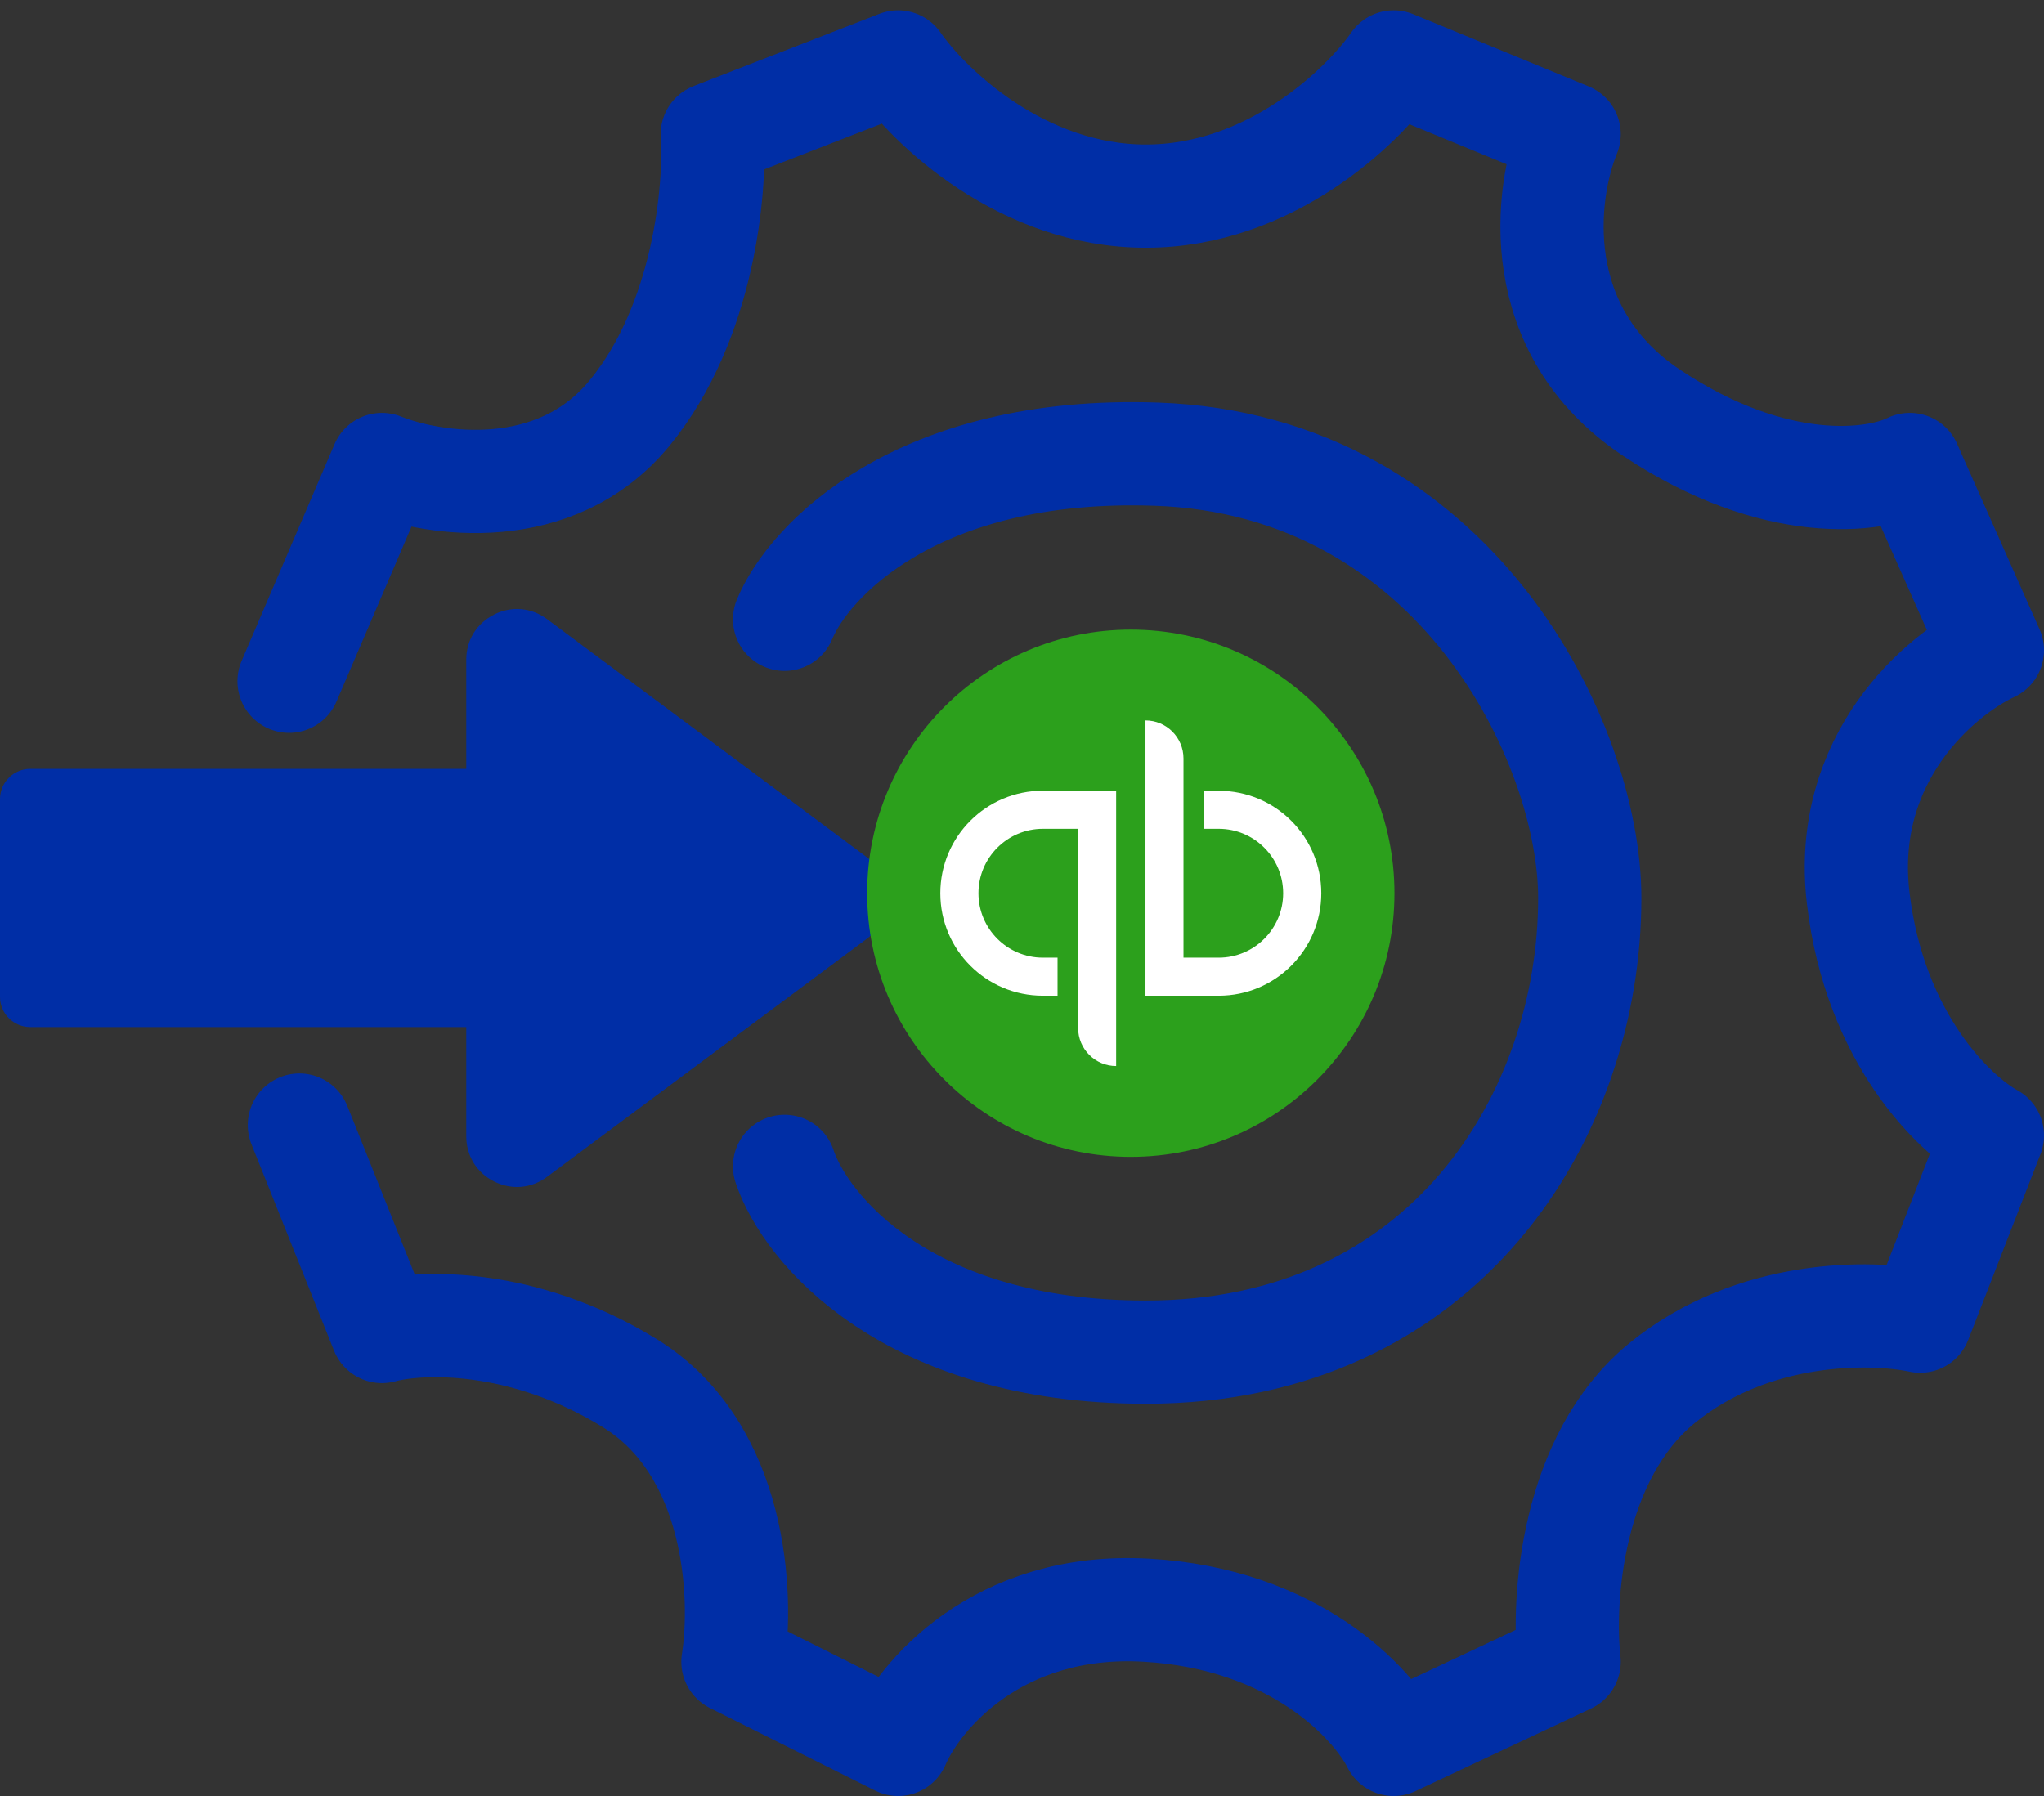
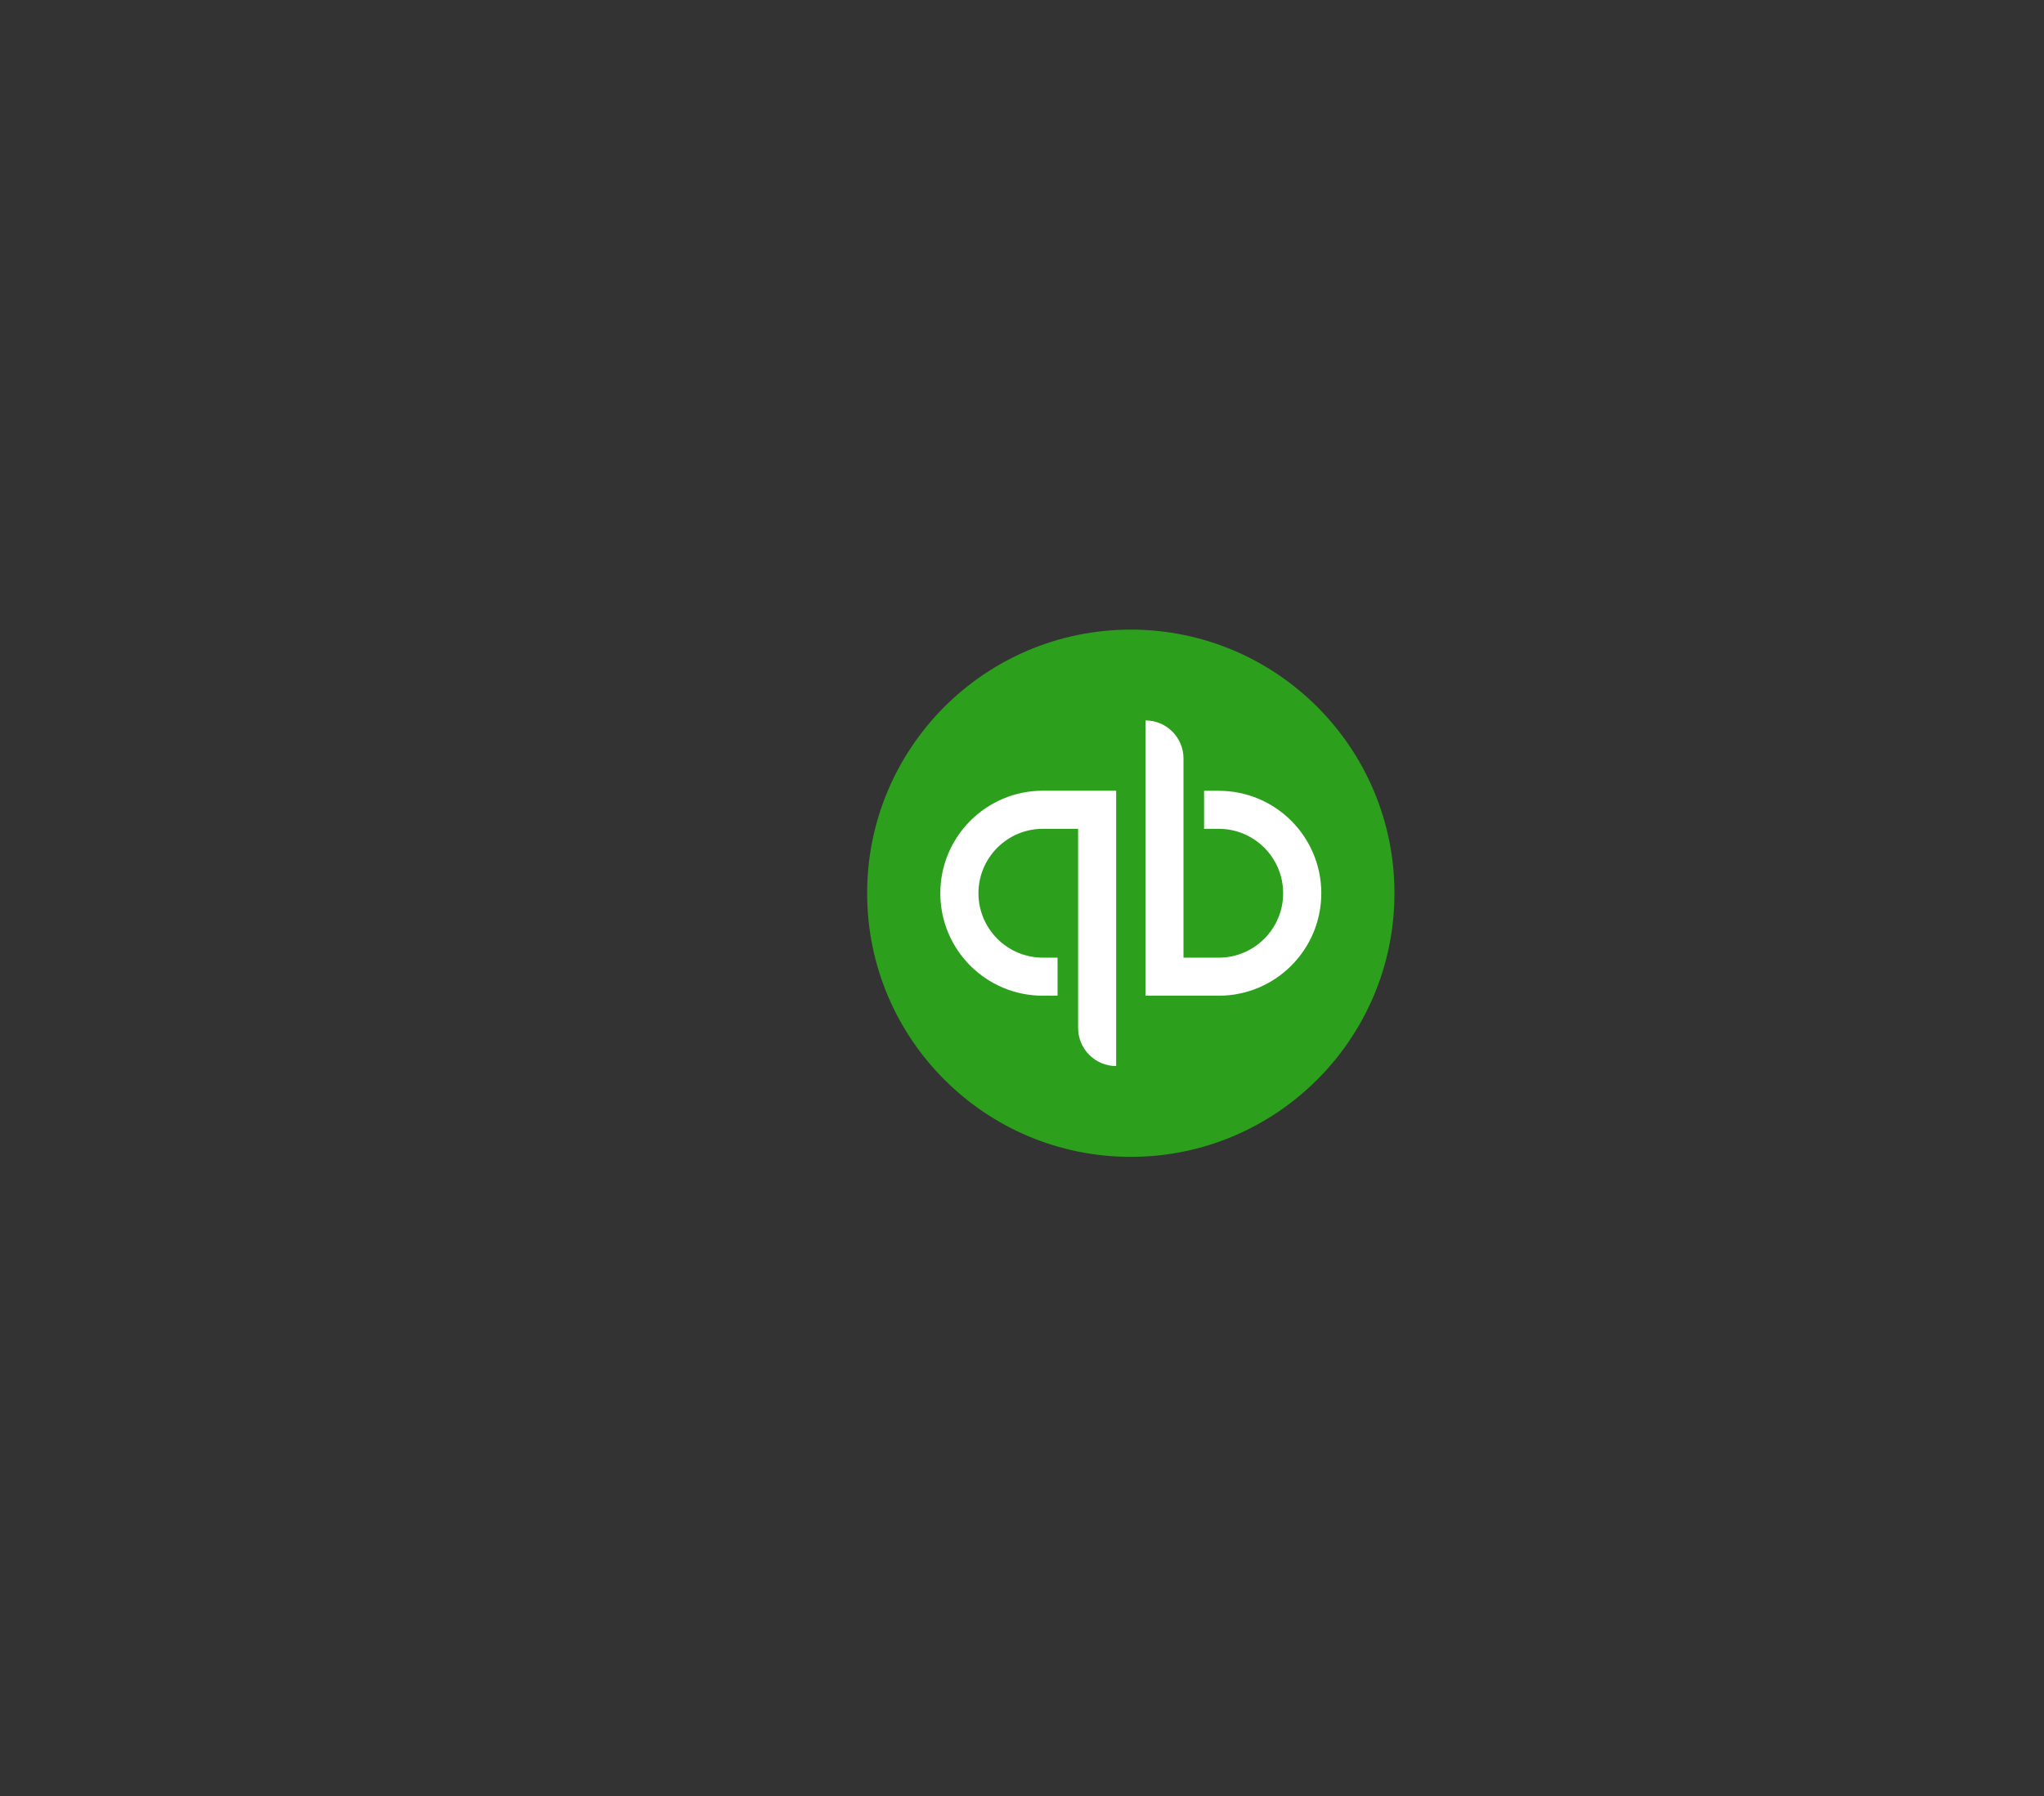
<svg xmlns="http://www.w3.org/2000/svg" width="99" height="87" viewBox="0 0 99 87" fill="none">
  <rect x="0" y="0" width="99" height="87" fill="#333333" stroke="none" />
-   <path d="M14 33L18.5 22.5C21 23.5 26.9 24.4 30.5 20C34.1 15.6 34.667 9.167 34.5 6.5L43.5 3C45 5.167 49.5 9.5 55.5 9.5C61.5 9.5 66 5.167 67.5 3L76 6.5C74.833 9.333 74 16 80 20C86 24 90.833 23.333 92.5 22.5L96.5 31.5C94 32.667 89.2 36.7 90 43.5C90.8 50.3 94.667 54 96.5 55L93 64C90.667 63.5 84.9 63.4 80.5 67C76.1 70.6 75.667 77.5 76 80.5L67.5 84.5C66.5 82.5 62.7 78.4 55.5 78C48.3 77.6 44.5 82.167 43.5 84.5L35.5 80.5C36 77.333 35.7 70.2 30.5 67C25.3 63.8 20.333 64 18.5 64.5L14.5 54.5M38 30C39.167 27.167 44.4 21.6 56 22C70.5 22.5 77 36 77 43.5C77 54 70 65.5 55.5 65.5C43.9 65.5 39 59.5 38 56.5" stroke="#002EA6" stroke-width="5" stroke-linecap="round" stroke-linejoin="round" />
-   <path d="M23.93 29.773C23.085 30.199 22.583 31.011 22.583 31.959V37.244H1.468C0.656 37.244 0 37.9 0 38.712V48.292C0 49.098 0.656 49.753 1.468 49.753H22.583V55.038C22.583 55.989 23.085 56.805 23.93 57.231C24.782 57.657 25.734 57.574 26.496 57.008L41.997 45.467C42.639 44.984 42.982 44.299 42.982 43.497C42.982 42.701 42.639 42.009 41.997 41.533L26.496 29.992C25.734 29.427 24.782 29.343 23.93 29.769V29.773Z" fill="#002EA6" />
  <path d="M54.77 56.04C61.821 56.04 67.54 50.321 67.54 43.27C67.54 36.219 61.821 30.5 54.77 30.5C47.719 30.5 42 36.219 42 43.27C42 50.321 47.715 56.04 54.77 56.04Z" fill="#2CA01C" />
  <path d="M50.512 38.303C47.769 38.303 45.544 40.527 45.544 43.27C45.544 46.014 47.765 48.234 50.512 48.234H51.222V46.391H50.512C48.79 46.391 47.391 44.992 47.391 43.27C47.391 41.548 48.79 40.149 50.512 40.149H52.218V49.798C52.218 50.815 53.044 51.641 54.06 51.641V38.303H50.512ZM59.028 48.234C61.772 48.234 63.996 46.009 63.996 43.27C63.996 40.531 61.776 38.307 59.028 38.307H58.319V40.149H59.028C60.751 40.149 62.149 41.548 62.149 43.27C62.149 44.992 60.751 46.391 59.028 46.391H57.322V36.742C57.322 35.725 56.497 34.899 55.48 34.899V48.234H59.028Z" fill="white" />
</svg>